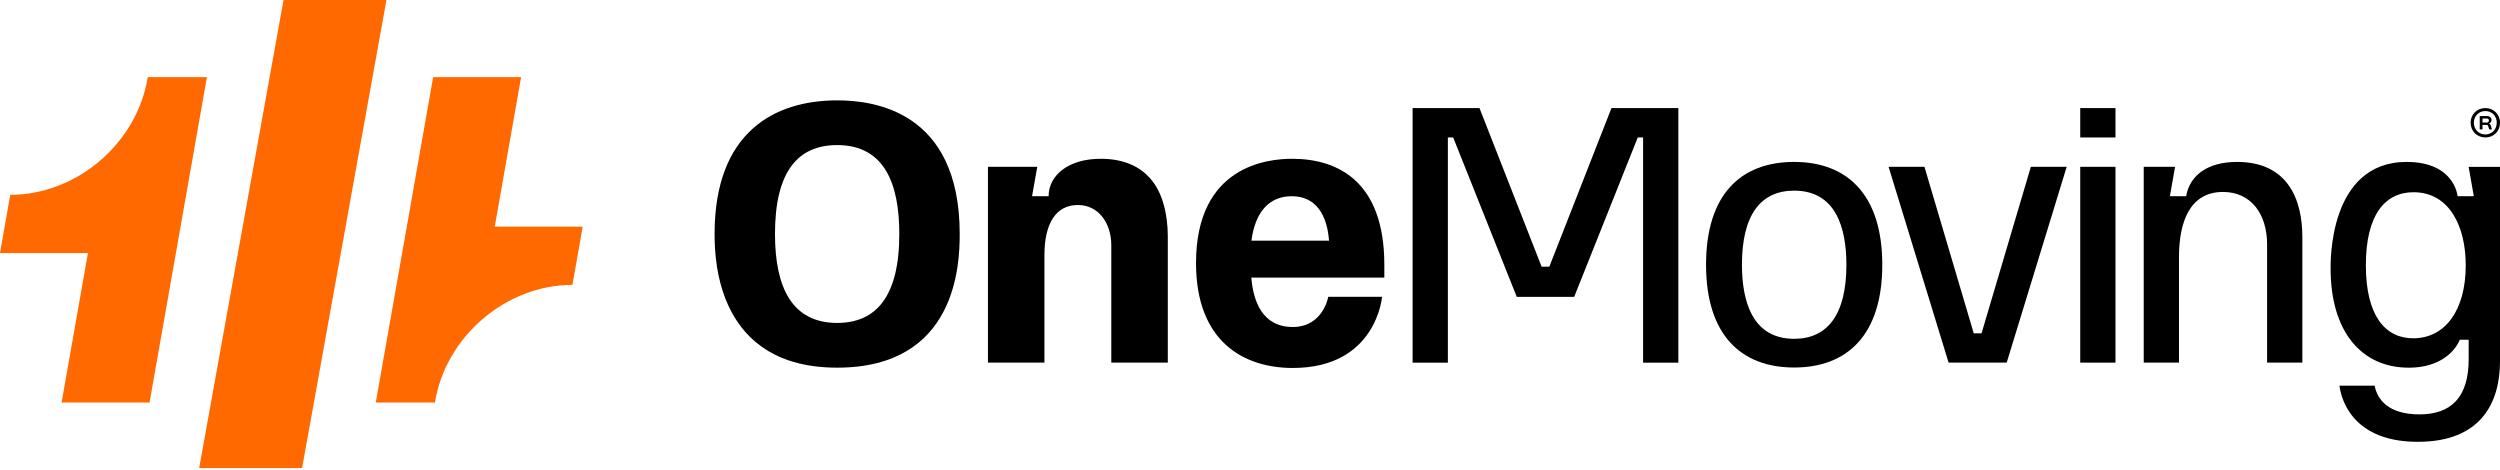
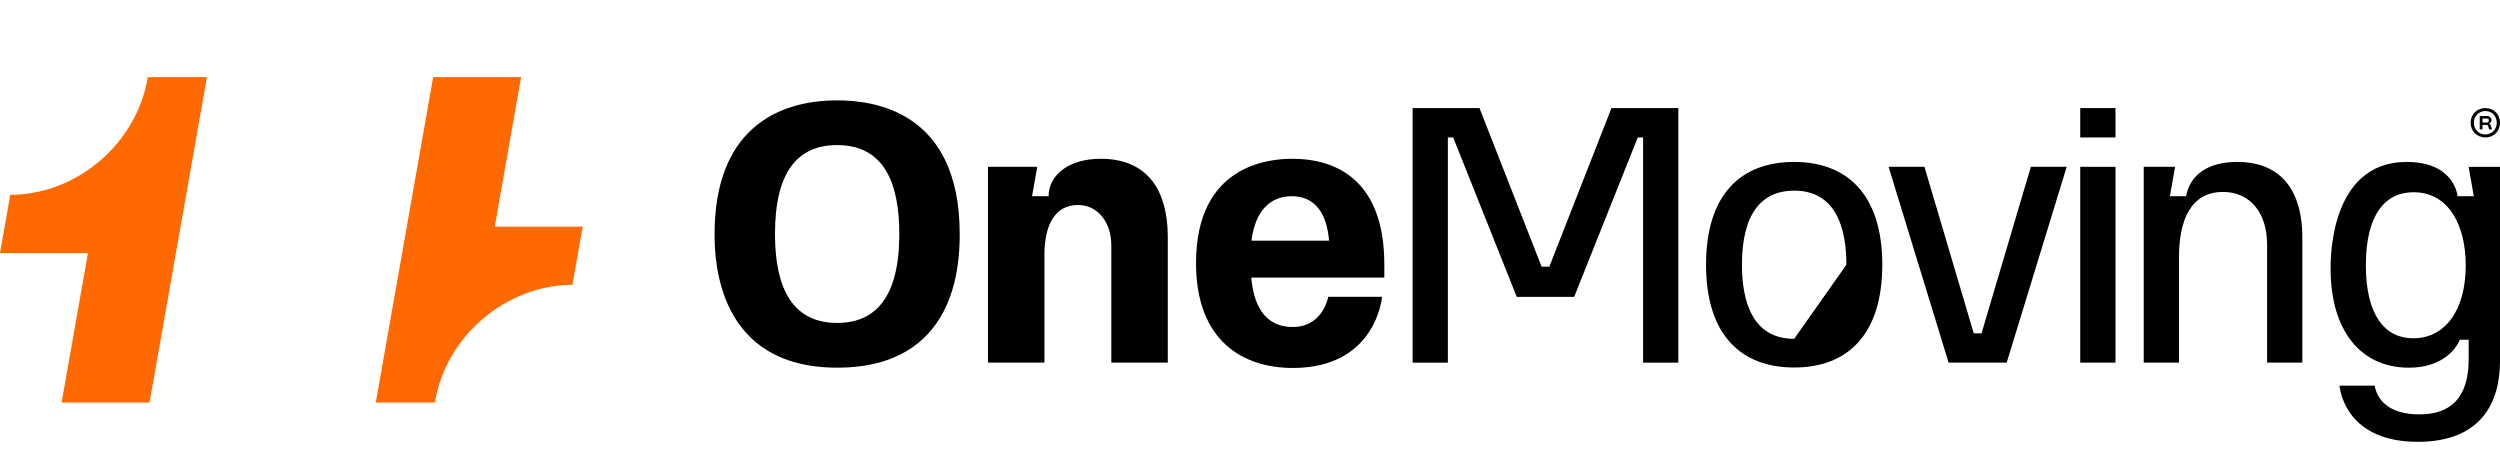
<svg xmlns="http://www.w3.org/2000/svg" width="186" height="35" viewBox="0 0 186 35" fill="none">
  <path d="M10.994 5.74C10.185 10.724 5.651 14.496 0.763 14.496L0 18.827H6.543L4.583 29.95H11.126L15.395 5.74H10.996H10.994Z" fill="#FF6900" />
-   <path d="M21.095 0L14.819 34.822H22.476L28.751 0H21.095Z" fill="#FF6900" />
  <path d="M32.358 29.95C33.168 24.966 37.702 21.194 42.589 21.194L43.353 16.863H36.809L38.77 5.74H32.227L27.958 29.95H32.357H32.358Z" fill="#FF6900" />
  <path d="M62.284 7.467C57.626 7.467 53.165 9.821 53.165 17.41C53.165 19.448 53.397 27.354 62.284 27.354C71.17 27.354 71.402 19.67 71.402 17.41C71.402 8.18 64.9 7.467 62.284 7.467ZM62.284 24.026C58.954 24.026 57.659 21.427 57.659 17.41C57.659 12.771 59.352 10.794 62.284 10.794C65.852 10.794 66.908 13.745 66.908 17.41C66.908 22.089 65.162 24.026 62.284 24.026Z" fill="black" />
  <path d="M81.892 11.813C79.476 11.813 78.017 13.053 78.017 14.597H76.785L77.173 12.41H73.504V26.979H77.706V18.98C77.706 16.635 78.551 15.253 80.196 15.253C81.739 15.253 82.681 16.611 82.681 18.249V26.979H86.884V17.593C86.884 16.711 86.778 15.911 86.572 15.2C86.362 14.474 85.59 11.813 81.892 11.813Z" fill="black" />
  <path d="M96.136 11.813C94.361 11.813 88.984 12.302 88.984 19.571C88.984 25.4 92.515 27.377 96.183 27.377C102.407 27.377 102.824 22.083 102.824 22.083H98.821C98.821 22.083 98.441 24.328 96.183 24.328C93.924 24.328 93.246 22.431 93.098 20.652H102.994V19.693C102.994 13.509 99.547 11.813 96.134 11.813H96.136ZM93.107 17.908C93.393 15.706 94.473 14.599 96.111 14.599C97.881 14.599 98.729 15.949 98.881 17.908H93.105H93.107Z" fill="black" />
-   <path d="M133.486 12.047C129.521 12.047 126.93 14.46 126.93 19.696C126.93 24.931 129.545 27.343 133.486 27.343C137.427 27.343 140.042 24.93 140.042 19.696C140.042 14.461 137.409 12.047 133.486 12.047ZM133.486 25.208C130.39 25.208 129.601 22.441 129.601 19.696C129.601 15.952 131.02 14.184 133.486 14.184C136.595 14.184 137.372 16.965 137.372 19.696C137.372 23.436 135.945 25.208 133.486 25.208Z" fill="black" />
+   <path d="M133.486 12.047C129.521 12.047 126.93 14.46 126.93 19.696C126.93 24.931 129.545 27.343 133.486 27.343C137.427 27.343 140.042 24.93 140.042 19.696C140.042 14.461 137.409 12.047 133.486 12.047ZM133.486 25.208C130.39 25.208 129.601 22.441 129.601 19.696C129.601 15.952 131.02 14.184 133.486 14.184C136.595 14.184 137.372 16.965 137.372 19.696Z" fill="black" />
  <path d="M147.426 24.802H146.848L143.179 12.412H140.511L144.976 26.979H149.298L153.762 12.412H151.095L147.426 24.802Z" fill="black" />
  <path d="M157.392 12.411H154.77V26.979H157.392V12.411Z" fill="black" />
  <path d="M166.44 12.047C164.288 12.047 162.932 13.002 162.648 14.597H161.439L161.826 12.411H159.493V26.979H162.117V19.139C162.117 16.396 162.986 14.281 165.391 14.281C167.433 14.281 168.672 15.865 168.672 18.191V26.979H171.295V17.632C171.295 14.829 170.204 12.047 166.44 12.047Z" fill="black" />
  <path d="M157.392 8.041H154.77V10.227H157.392V8.041Z" fill="black" />
  <path d="M115.27 19.841H114.696L110.074 8.041H105.098V26.981H107.721V10.227H108.117L112.847 22.086H117.119L121.85 10.227H122.246V26.981H124.869V8.041H119.893L115.27 19.841Z" fill="black" />
  <path d="M184.052 14.599H182.844C182.844 14.599 182.643 12.048 179.053 12.048C173.219 12.048 173.398 19.605 173.398 19.999C173.398 24.579 175.616 27.356 179.225 27.356C181.538 27.356 182.662 26.136 183.007 25.278C183.298 25.278 183.669 25.278 183.669 25.278V26.727C183.669 29.607 182.322 30.83 180.001 30.83C177.68 30.83 176.853 29.699 176.676 28.693H174.053C174.121 29.192 174.649 32.871 179.881 32.871C184.602 32.871 186 29.944 186 26.872V14.601V12.415H183.667L184.052 14.601V14.599ZM179.54 25.169C177.463 25.169 176.02 23.492 176.02 19.736C176.02 15.979 177.446 14.302 179.564 14.302C182.239 14.302 183.451 16.851 183.451 19.736C183.451 23.085 181.921 25.169 179.54 25.169Z" fill="black" />
  <path d="M184.7 9.296H185.013C185.068 9.296 185.101 9.319 185.112 9.363L185.194 9.625H185.404L185.306 9.319C185.28 9.241 185.234 9.208 185.168 9.197C185.288 9.154 185.37 9.056 185.37 8.929C185.37 8.757 185.23 8.633 185.028 8.633H184.491V9.625H184.697V9.294L184.7 9.296ZM184.7 8.819H185.035C185.127 8.819 185.171 8.892 185.171 8.966C185.171 9.041 185.127 9.118 185.035 9.118H184.7V8.817V8.819Z" fill="black" />
  <path d="M184.909 10.224C185.552 10.224 186 9.753 186 9.131C186 8.51 185.533 8.04 184.909 8.04C184.284 8.04 183.815 8.507 183.815 9.131C183.815 9.756 184.286 10.224 184.909 10.224ZM184.909 8.262C185.409 8.262 185.758 8.634 185.758 9.131C185.758 9.628 185.391 10.004 184.909 10.004C184.426 10.004 184.055 9.627 184.055 9.131C184.055 8.636 184.422 8.262 184.909 8.262Z" fill="black" />
</svg>